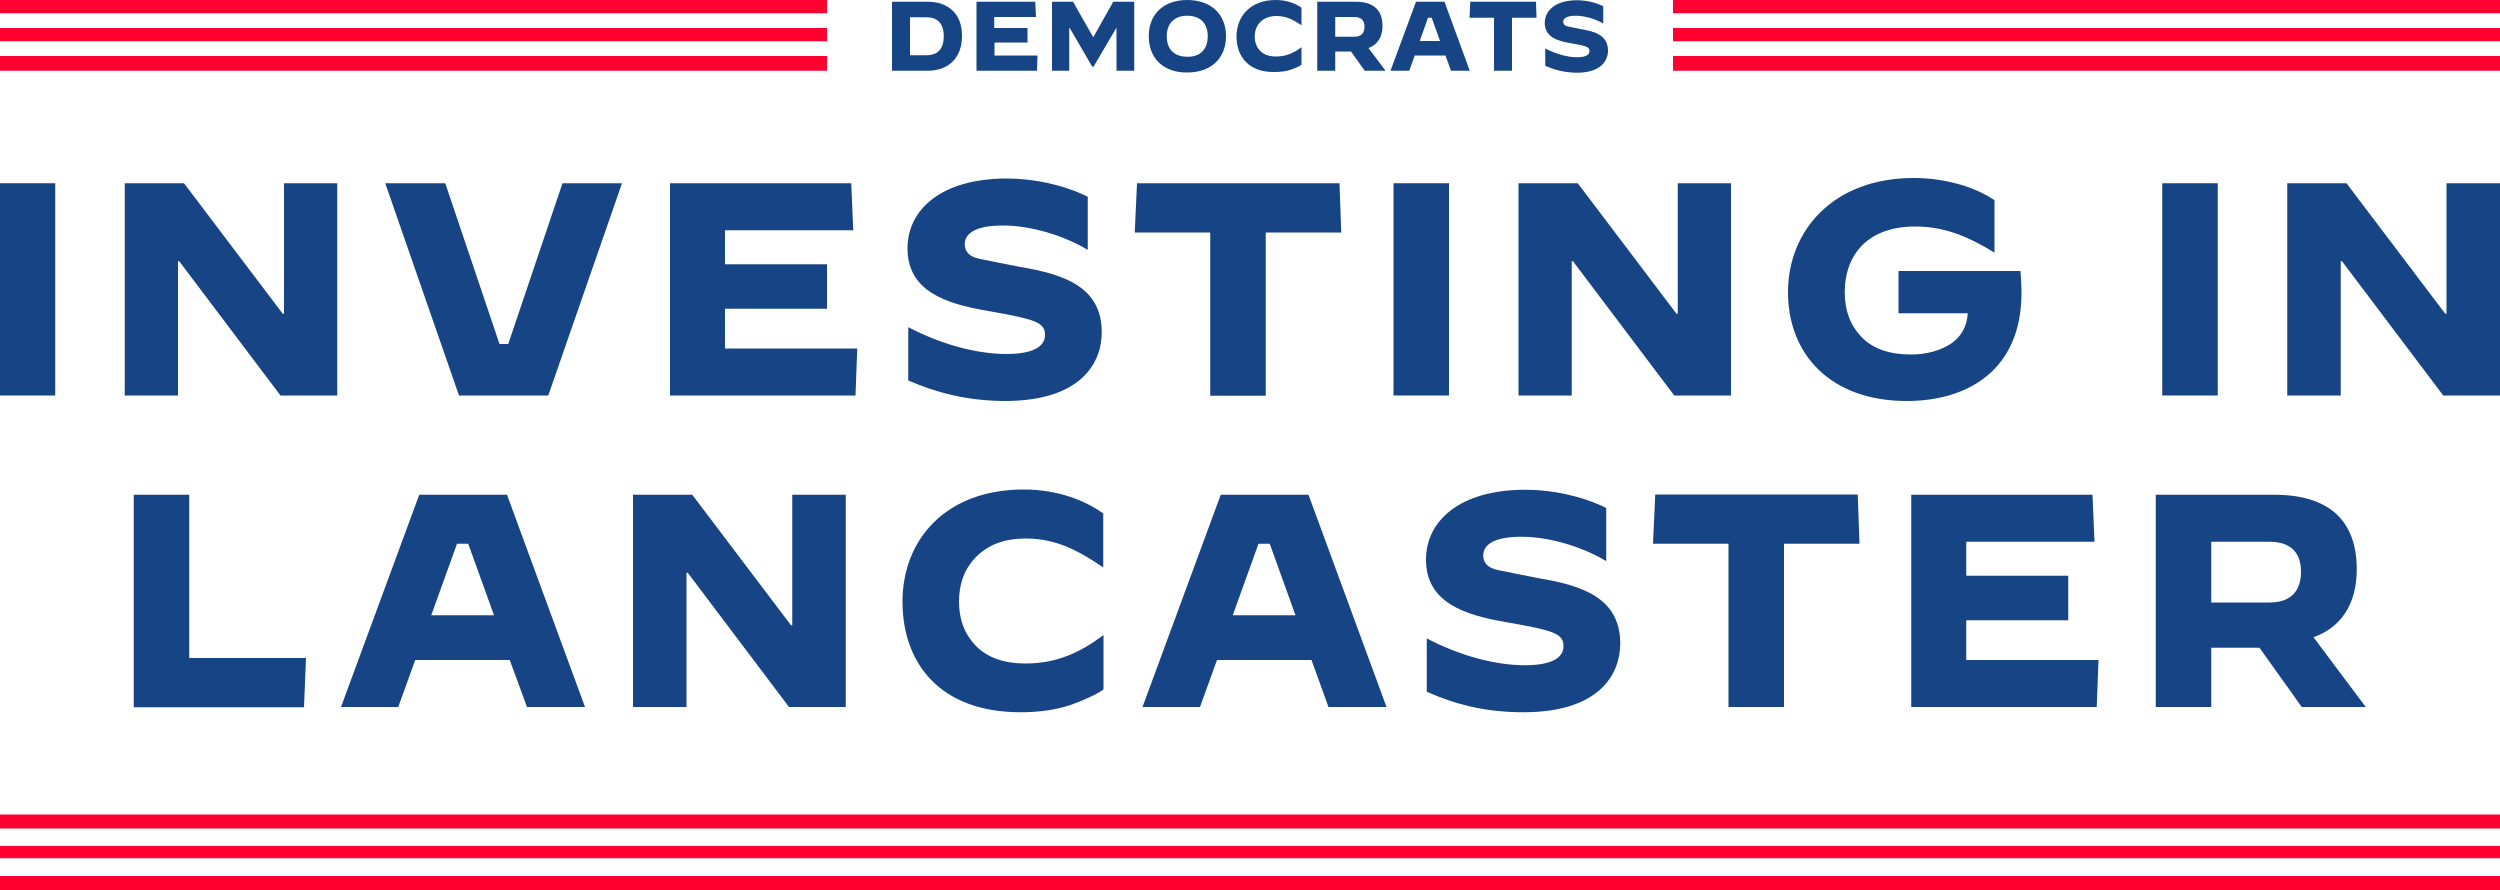
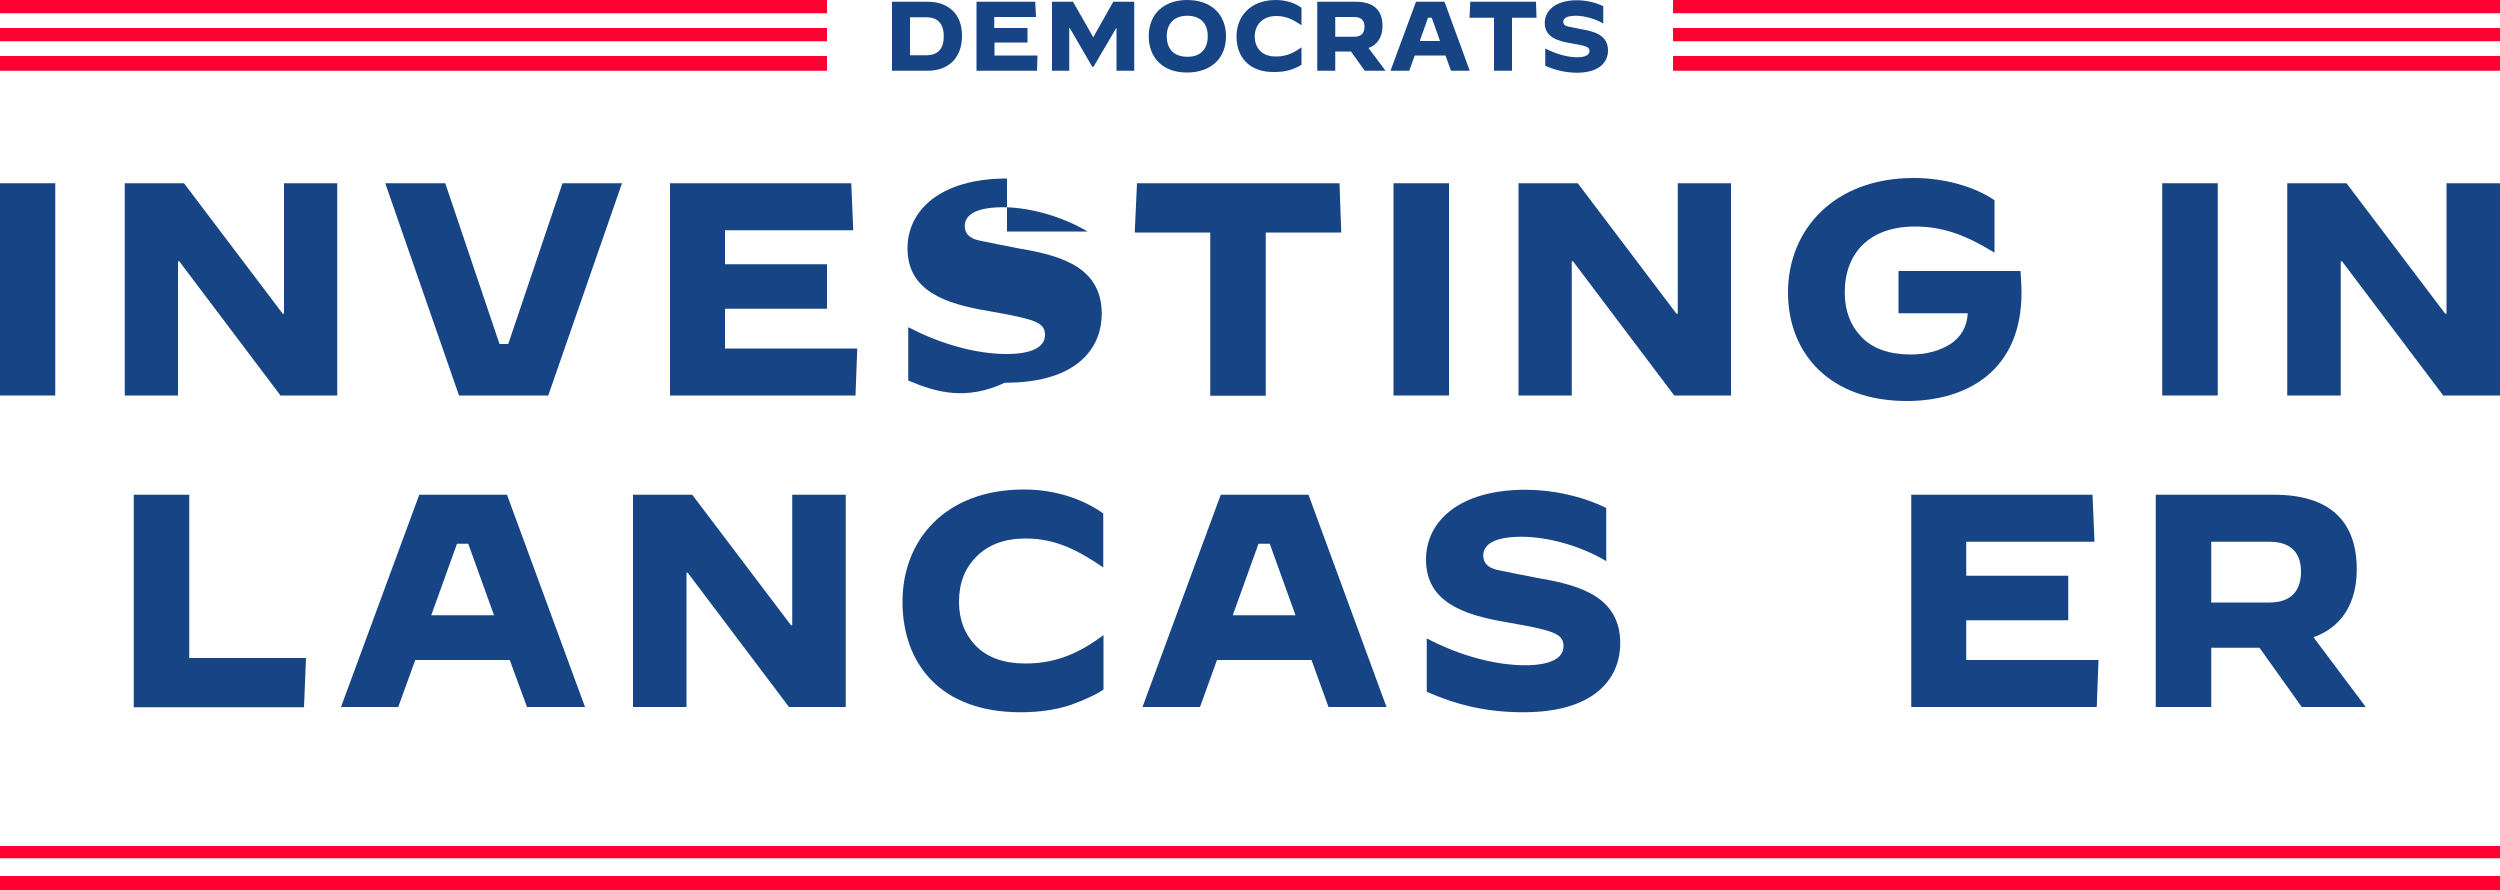
<svg xmlns="http://www.w3.org/2000/svg" version="1.1" id="Layer_1" x="0px" y="0px" viewBox="0 0 1000 356" style="enable-background:new 0 0 1000 356;" xml:space="preserve">
  <style type="text/css">
	.st0{fill:#164484;}
	.st1{fill-rule:evenodd;clip-rule:evenodd;fill:#FF0031;}
</style>
  <g>
    <g>
      <path class="st0" d="M-0.1,158.2V73.3h22.2v84.9L-0.1,158.2L-0.1,158.2z" />
      <path class="st0" d="M49.9,158.2V73.3h23.7l39.5,52.2h0.5V73.3h21.3v84.9h-22.7l-40.5-53.7h-0.5v53.7L49.9,158.2L49.9,158.2z" />
      <path class="st0" d="M183.6,158.2l-29.5-84.9h24l21.7,64.3h3.5L225,73.3h23.8l-29.5,84.9L183.6,158.2L183.6,158.2z" />
      <path class="st0" d="M268,158.2V73.3h72.5l0.8,18.8H290v13.6h40.8v17.8H290v15.9h52.9l-0.7,18.8H268z" />
-       <path class="st0" d="M363.3,152.2v-21.3h0.1c13.1,6.9,27.4,10.7,39.2,10.7c10.2,0,15.4-2.8,15.4-7.6c0-5.1-3.9-6.3-22.7-9.6    c-17.2-2.9-32.3-8-32.3-25.1c0-15,12.9-27.9,39.8-27.9c10.7,0,22.6,2.5,32.3,7.3v21.2H435c-9.8-5.9-23-9.7-33.8-9.7    c-10.7,0-15.3,3-15.3,7.5c0,3,1.9,5,5.8,5.8c4,0.9,9.5,1.9,16.5,3.3c17.3,2.9,32.5,7.9,32.5,26.1c0,12.1-8.1,27.5-38.8,27.5    C386.5,160.3,374.5,157,363.3,152.2z" />
+       <path class="st0" d="M363.3,152.2v-21.3h0.1c13.1,6.9,27.4,10.7,39.2,10.7c10.2,0,15.4-2.8,15.4-7.6c0-5.1-3.9-6.3-22.7-9.6    c-17.2-2.9-32.3-8-32.3-25.1c0-15,12.9-27.9,39.8-27.9v21.2H435c-9.8-5.9-23-9.7-33.8-9.7    c-10.7,0-15.3,3-15.3,7.5c0,3,1.9,5,5.8,5.8c4,0.9,9.5,1.9,16.5,3.3c17.3,2.9,32.5,7.9,32.5,26.1c0,12.1-8.1,27.5-38.8,27.5    C386.5,160.3,374.5,157,363.3,152.2z" />
      <path class="st0" d="M484.1,158.2V93h-30.2l0.9-19.7h81l0.7,19.7h-30.2v65.3h-22.2V158.2z" />
      <path class="st0" d="M557.4,158.2V73.3h22.2v84.9L557.4,158.2L557.4,158.2z" />
      <path class="st0" d="M607.4,158.2V73.3h23.7l39.5,52.2h0.5V73.3h21.3v84.9h-22.7l-40.5-53.7h-0.5v53.7L607.4,158.2L607.4,158.2z" />
      <path class="st0" d="M715.2,116.9c0-24.7,18.1-45.7,50.3-45.7c12.6,0,24.6,3.6,32.3,8.9V101h-0.1c-9.7-5.9-19.2-10.4-31.7-10.4    c-18,0-28.1,10.4-28.1,26.4c0,7.2,2.2,13.1,6.7,17.8s11.2,7,19.8,7c6.2,0,11.5-1.5,15.8-4.2c4.2-2.8,6.6-6.9,6.9-12.3h-27.7v-16.9    h48.8c0.1,2.4,0.4,5,0.4,8.7c0,31.1-21.7,43.3-45.9,43.3C732.2,160.4,715.2,141.7,715.2,116.9z" />
      <path class="st0" d="M864.9,158.2V73.3h22.2v84.9L864.9,158.2L864.9,158.2z" />
      <path class="st0" d="M914.9,158.2V73.3h23.7l39.5,52.2h0.5V73.3h21.4v84.9h-22.7l-40.5-53.7h-0.5v53.7L914.9,158.2L914.9,158.2z" />
    </g>
    <g>
      <path class="st0" d="M53.5,282.8v-84.9h22.2v65.3h46.7l-0.8,19.7H53.5V282.8z" />
      <path class="st0" d="M136.4,282.8l31.3-84.9h35.1l31.2,84.9h-23.2l-6.9-18.8h-37.8l-6.8,18.8H136.4z M182.8,217.5l-10.3,28.6h25.1    l-10.3-28.6H182.8z" />
      <path class="st0" d="M253.2,282.8v-84.9h23.7l39.5,52.2h0.5v-52.2h21.4v84.9h-22.7l-40.5-53.7h-0.5v53.7H253.2z" />
      <path class="st0" d="M361,240.7c0-24.9,17.3-44.9,48.5-44.9c14.1,0,25,4.7,31.8,9.6v21.5h-0.1c-9.2-6.2-18.3-11.5-30.9-11.5    c-8.4,0-14.9,2.4-19.7,7.2c-4.7,4.7-7,10.7-7,18.1c0,7.2,2.3,13.1,6.9,17.8c4.6,4.6,11.2,6.9,19.7,6.9c12.6,0,22-4.5,31.1-11.3    h0.1v21.7c-3,2.1-7.5,4.1-13.2,6.2c-5.7,1.9-12.4,2.9-20,2.9C375.9,284.9,361,265.2,361,240.7z" />
      <path class="st0" d="M457,282.8l31.3-84.9h35.1l31.2,84.9h-23.2l-6.8-18.8h-37.8l-6.8,18.8H457z M503.4,217.5l-10.3,28.6h25.1    l-10.3-28.6H503.4z" />
      <path class="st0" d="M570.7,276.7v-21.3h0.1c13.1,6.9,27.4,10.7,39.2,10.7c10.2,0,15.4-2.8,15.4-7.6c0-5.1-3.9-6.3-22.7-9.6    c-17.2-2.9-32.3-8-32.3-25.1c0-15,12.9-27.9,39.8-27.9c10.7,0,22.6,2.5,32.3,7.3v21.2h-0.1c-9.8-5.9-23-9.7-33.8-9.7    c-10.7,0-15.3,3-15.3,7.5c0,3,1.9,5,5.8,5.8c4,0.9,9.5,1.9,16.5,3.3c17.3,2.9,32.5,7.9,32.5,26.1c0,12.1-8.1,27.5-38.8,27.5    C593.8,284.9,581.8,281.6,570.7,276.7z" />
-       <path class="st0" d="M691.4,282.8v-65.3h-30.2l0.9-19.7h81l0.7,19.7h-30.2v65.3H691.4z" />
      <path class="st0" d="M764.5,282.8v-84.9H837l0.8,18.8h-51.3v13.6h40.8v17.8h-40.8V264h52.9l-0.7,18.8H764.5z" />
      <path class="st0" d="M862.3,282.8v-84.9h47.4c22.2,0,33,10.6,33,29.8c0,13.7-6.1,23.2-17.3,27.2l20.9,27.9h-25.6l-16.9-23.7h-19.3    v23.7H862.3z M884.5,241h23.3c9.2,0,12.6-5.3,12.6-12.3c0-6.9-3.4-12-12.6-12h-23.3V241z" />
    </g>
  </g>
  <g>
-     <rect y="325.8" class="st1" width="1000" height="5.6" />
    <rect y="338.4" class="st1" width="1000" height="4.9" />
    <rect y="350.4" class="st1" width="1000" height="5.6" />
  </g>
  <g>
    <rect class="st1" width="330.8" height="5.3" />
    <rect y="11.2" class="st1" width="330.8" height="5.3" />
    <rect y="22.4" class="st1" width="330.8" height="5.9" />
  </g>
  <g>
    <rect x="669.2" class="st1" width="330.8" height="5.3" />
    <rect x="669.2" y="11.2" class="st1" width="330.8" height="5.3" />
    <rect x="669.2" y="22.4" class="st1" width="330.8" height="5.9" />
  </g>
  <g>
    <path class="st0" d="M356.8,28.3V0.7H371c4.3,0,7.6,1.2,10.1,3.6c2.5,2.4,3.7,5.8,3.7,10.1s-1.3,7.7-3.7,10.2   c-2.5,2.4-5.8,3.7-10.1,3.7H356.8z M364,22.1h6.5c4.4,0,7-2.3,7-7.6c0-5.2-2.6-7.6-7-7.6H364V22.1z" />
    <path class="st0" d="M390.6,28.3V0.7h23.5l0.3,6.1h-16.7v4.4H411V17h-13.2v5.2h17.2l-0.2,6.1H390.6z" />
    <path class="st0" d="M420.8,28.3V0.7h8.4l8.1,14.2l8-14.2h8.4v27.6h-7.1V11.2h-0.1l-9.1,15.5h-0.5l-9-15.5h-0.2v17.1H420.8z" />
    <path class="st0" d="M459.5,14.5c0-8.9,6-14.5,15.4-14.5c9.5,0,15.5,5.7,15.5,14.5s-6,14.5-15.5,14.5   C465.5,29.1,459.5,23.4,459.5,14.5z M483.1,14.5c0-5.2-3-8.2-8.2-8.2c-5.2,0-8.2,3.1-8.2,8.2c0,5.2,3,8.2,8.2,8.2   C480.1,22.8,483.1,19.7,483.1,14.5z" />
    <path class="st0" d="M494.6,14.6c0-8.1,5.6-14.6,15.7-14.6c4.6,0,8.1,1.5,10.3,3.1v7h0c-3-2-5.9-3.7-10-3.7c-2.7,0-4.8,0.8-6.4,2.3   c-1.5,1.5-2.3,3.5-2.3,5.9c0,2.3,0.7,4.3,2.2,5.8c1.5,1.5,3.6,2.2,6.4,2.2c4.1,0,7.1-1.5,10.1-3.7h0v7c-1,0.7-2.4,1.3-4.3,2   c-1.9,0.6-4,0.9-6.5,0.9C499.5,29,494.6,22.6,494.6,14.6z" />
    <path class="st0" d="M526.9,28.3V0.7h15.4c7.2,0,10.7,3.4,10.7,9.7c0,4.4-2,7.5-5.6,8.8l6.8,9.1h-8.3l-5.5-7.7h-6.3v7.7H526.9z    M534.1,14.7h7.6c3,0,4.1-1.7,4.1-4s-1.1-3.9-4.1-3.9h-7.6V14.7z" />
    <path class="st0" d="M556.2,28.3l10.2-27.6h11.4l10.1,27.6h-7.5l-2.2-6.1h-12.3l-2.2,6.1H556.2z M571.2,7.1l-3.3,9.3h8.1l-3.3-9.3   H571.2z" />
    <path class="st0" d="M597.6,28.3V7.1h-9.8l0.3-6.4h26.3l0.2,6.4h-9.8v21.2H597.6z" />
    <path class="st0" d="M618.1,26.3v-6.9h0c4.3,2.2,8.9,3.5,12.7,3.5c3.3,0,5-0.9,5-2.5c0-1.7-1.3-2-7.4-3.1   c-5.6-0.9-10.5-2.6-10.5-8.1c0-4.9,4.2-9.1,12.9-9.1c3.5,0,7.3,0.8,10.5,2.4v6.9h0c-3.2-1.9-7.5-3.1-11-3.1c-3.5,0-5,1-5,2.4   c0,1,0.6,1.6,1.9,1.9c1.3,0.3,3.1,0.6,5.4,1.1c5.6,0.9,10.6,2.6,10.6,8.5c0,3.9-2.6,8.9-12.6,8.9C625.6,29,621.7,27.9,618.1,26.3z" />
  </g>
</svg>